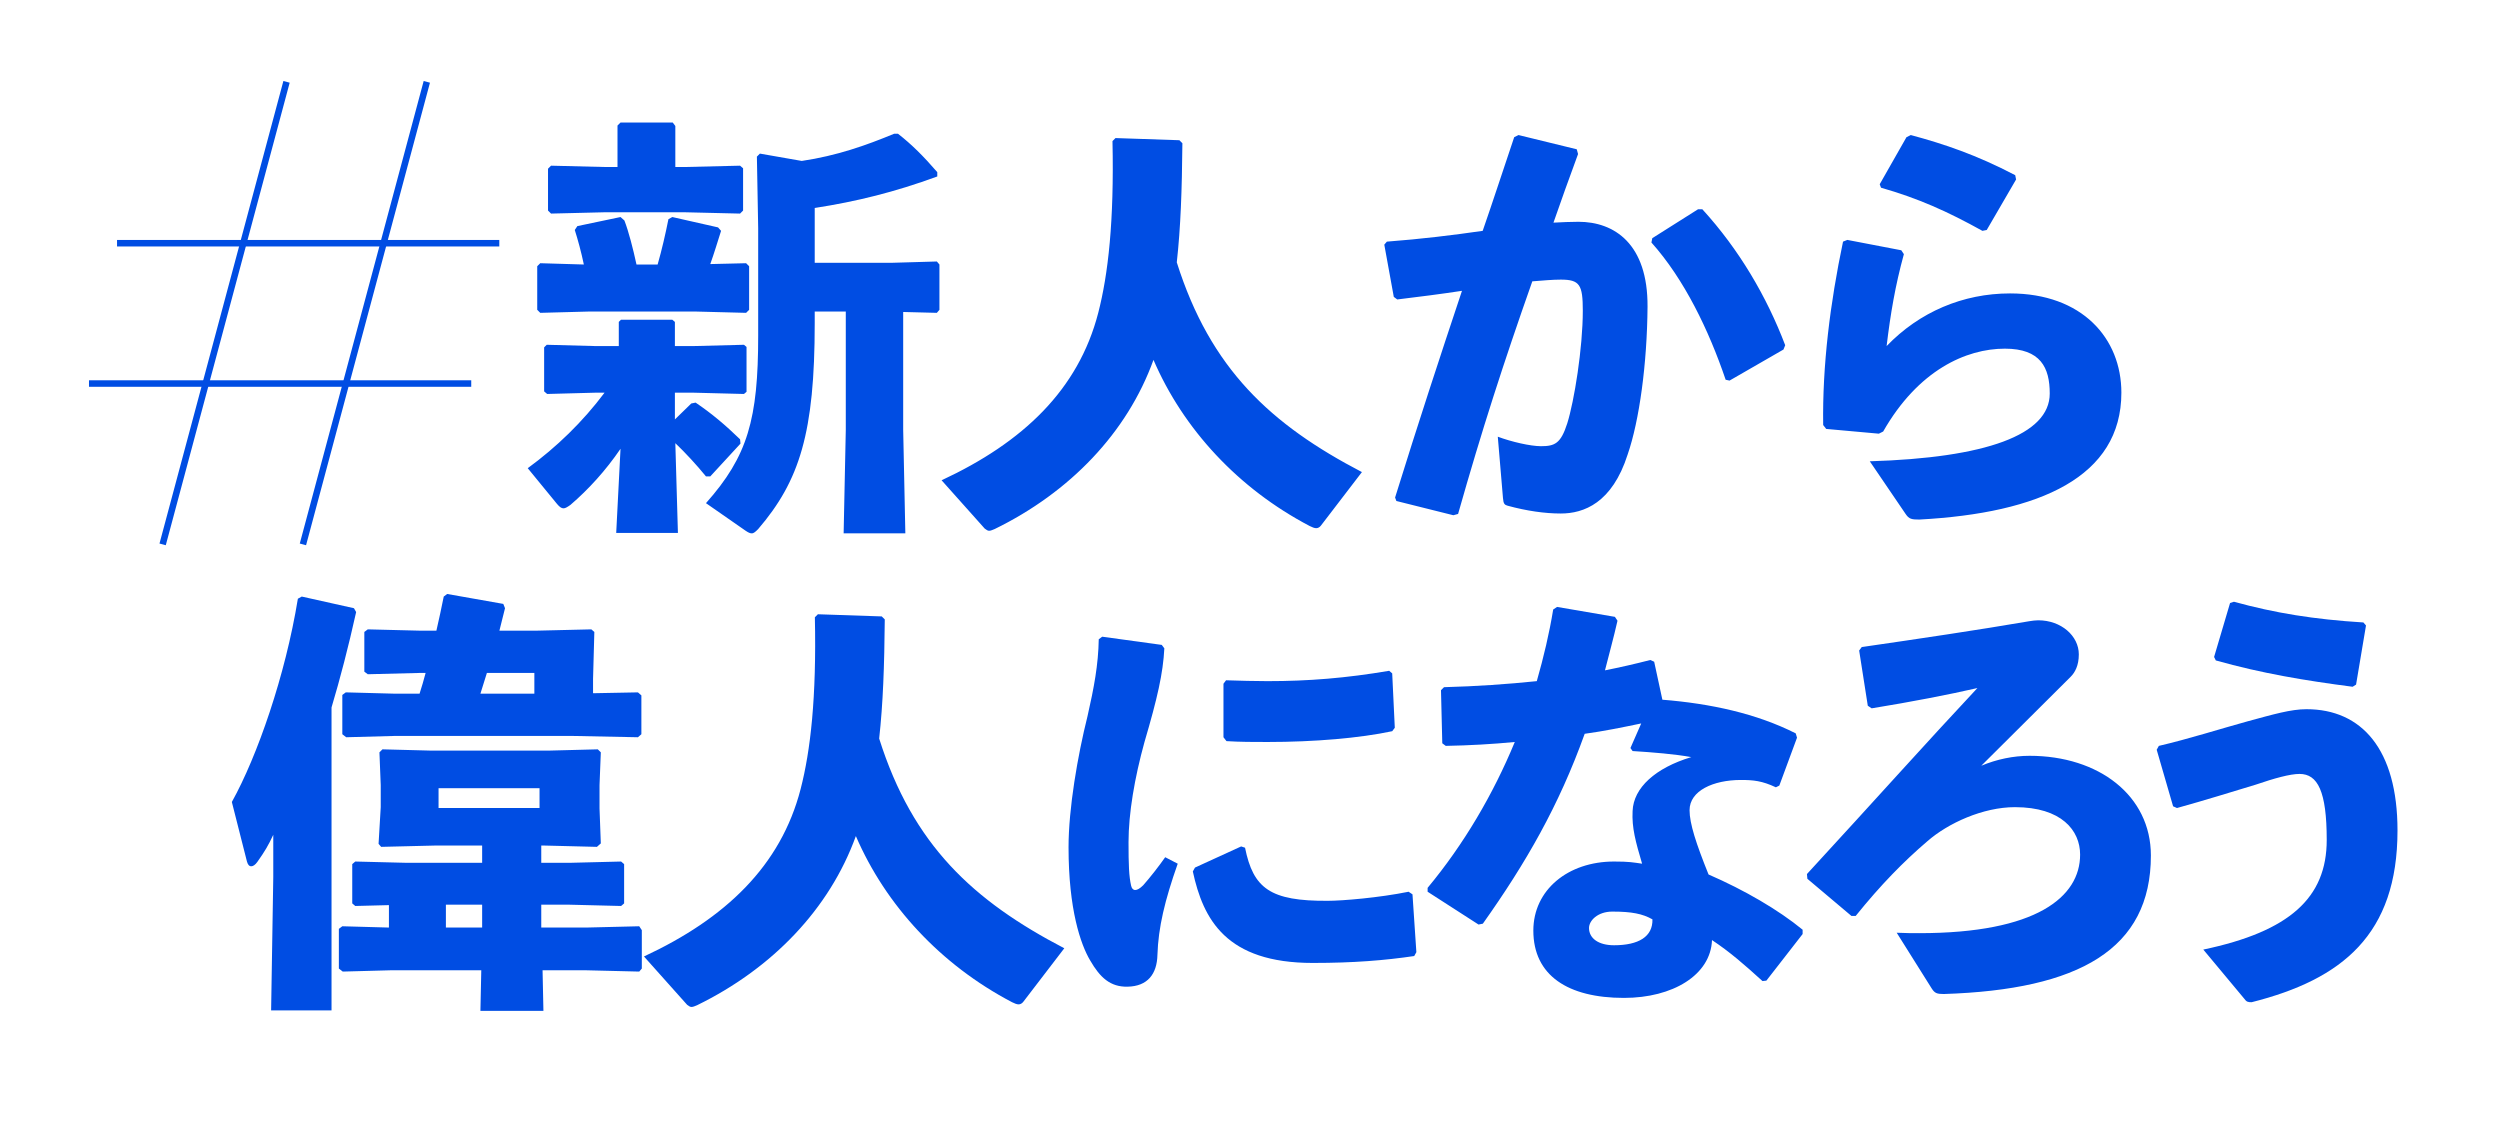
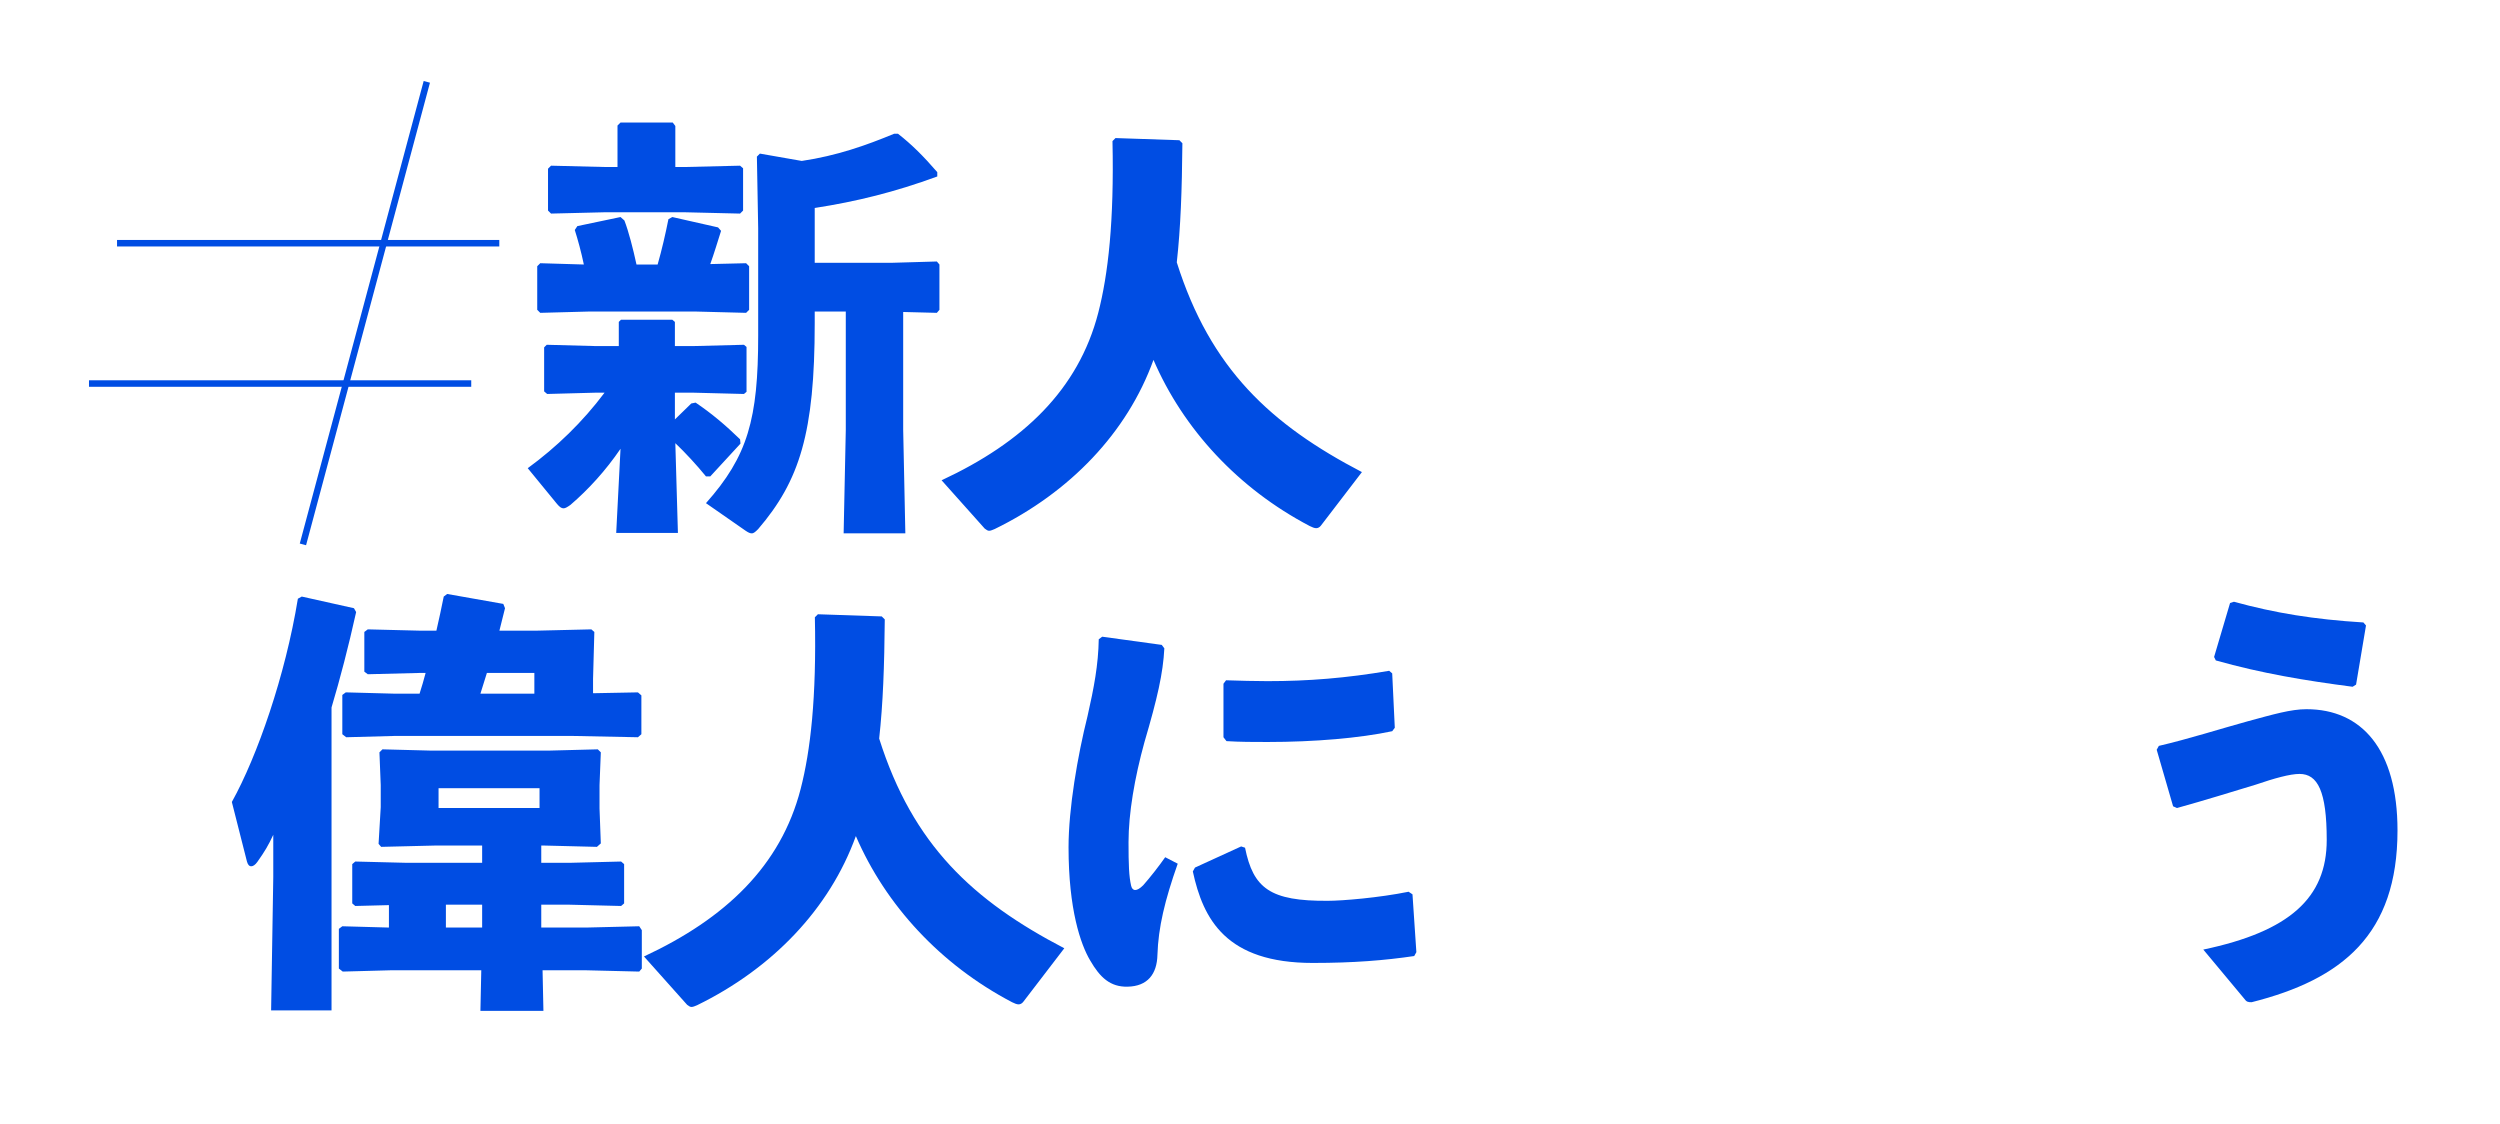
<svg xmlns="http://www.w3.org/2000/svg" width="336" height="151" viewBox="0 0 336 151" fill="none">
  <path d="M15.73 32.688H67.106" stroke="#004DE3" stroke-width="0.875" />
  <path d="M11.96 51.548H63.335" stroke="#004DE3" stroke-width="0.875" />
-   <path d="M21.858 73.165L38.51 11" stroke="#004DE3" stroke-width="0.875" />
  <path d="M40.712 73.165L57.364 11" stroke="#004DE3" stroke-width="0.875" />
  <path d="M109.498 41.872V43.438C109.498 58.17 107.468 64.608 101.9 71.104C101.552 71.452 101.32 71.684 101.03 71.684C100.798 71.684 100.566 71.568 100.218 71.336L94.882 67.624C100.508 61.302 101.9 56.314 101.9 45.12V30.678L101.726 21.05L102.132 20.644L107.758 21.63C112.456 20.934 116.4 19.542 120.17 17.976H120.692C122.548 19.426 124.114 20.992 125.97 23.138V23.718C120.286 25.806 115.124 27.082 109.498 27.952V35.318H119.938L125.912 35.144L126.26 35.55V41.64L125.912 42.046L121.388 41.93V57.764L121.678 71.684H113.384L113.674 57.764V41.872H109.498ZM90.706 52.776V56.372L92.91 54.226L93.49 54.11C95.636 55.56 97.492 57.126 99.464 59.04L99.522 59.62L95.462 64.028H94.882C93.606 62.462 92.156 60.896 90.764 59.562L91.112 71.626H82.818L83.398 60.316C81.426 63.216 79.106 65.768 76.67 67.856C76.264 68.146 75.974 68.32 75.742 68.32C75.452 68.32 75.22 68.146 74.872 67.74L70.928 62.926C74.814 60.084 78.294 56.72 81.252 52.776H80.034L73.538 52.95L73.132 52.602V46.686L73.48 46.338L80.034 46.512H83.166V43.264L83.456 42.974H90.358L90.706 43.264V46.512H93.2L99.986 46.338L100.334 46.628V52.66L99.986 52.95L93.2 52.776H90.706ZM90.764 22.442H92.156L99.464 22.268L99.87 22.616V28.3L99.464 28.706L92.156 28.532H81.136L74.06 28.706L73.654 28.3V22.674L74.06 22.268L81.136 22.442H82.992V16.874L83.398 16.468H90.416L90.764 16.932V22.442ZM95.462 35.492L100.276 35.376L100.682 35.782V41.64L100.276 42.046L93.548 41.872H79.106L72.61 42.046L72.204 41.64V35.782L72.61 35.376L78.468 35.55C78.12 33.868 77.656 32.186 77.25 30.91L77.598 30.388L83.398 29.17L83.92 29.634C84.5 31.142 85.08 33.404 85.544 35.55H88.386C88.966 33.52 89.43 31.49 89.836 29.46L90.358 29.17L96.506 30.562L96.912 31.026C96.448 32.476 95.984 34.042 95.462 35.492ZM158.508 18.846L158.914 19.252C158.856 25.516 158.682 30.562 158.16 35.26C162.684 49.586 170.804 57.068 183.042 63.448L177.532 70.64C177.358 70.872 177.126 70.988 176.894 70.988C176.662 70.988 176.372 70.872 176.024 70.698C166.396 65.652 159.03 57.648 155.028 48.368C151.49 58.17 143.776 66.174 133.684 71.104C133.394 71.22 133.162 71.336 132.93 71.336C132.756 71.336 132.582 71.22 132.35 71.046L126.55 64.55C137.512 59.446 144.936 52.37 147.604 42.046C148.938 36.884 149.75 29.75 149.518 18.962L149.924 18.556L158.508 18.846Z" fill="#004DE3" />
-   <path d="M187.673 67.334L187.499 66.87C190.631 56.778 193.531 47.962 196.489 39.088C193.821 39.494 190.689 39.9 187.789 40.248L187.325 39.9L186.049 32.882L186.397 32.476C190.979 32.128 195.271 31.606 199.273 31.026C200.665 27.024 201.999 22.906 203.507 18.44L204.087 18.15L211.917 20.064L212.091 20.702C210.873 24.008 209.771 27.082 208.785 29.924C209.945 29.866 211.047 29.808 212.149 29.808C216.963 29.808 221.487 32.766 221.429 41.234C221.371 48.89 220.327 56.546 218.761 61.07C216.673 67.624 212.845 69.016 209.771 69.016C207.625 69.016 205.189 68.668 202.637 67.972C202.231 67.856 202.057 67.74 201.999 66.928L201.303 58.692C203.159 59.388 205.711 59.968 207.103 59.968C208.959 59.968 209.771 59.62 210.641 56.894C211.569 53.936 212.729 46.802 212.729 41.756C212.729 38.276 212.323 37.58 209.771 37.58C208.727 37.58 207.393 37.696 205.943 37.812C202.057 48.832 199.157 57.822 195.967 69.074L195.329 69.248L187.673 67.334ZM221.951 32.592L222.067 32.012L228.215 28.126H228.795C233.725 33.52 237.437 39.842 239.931 46.396L239.699 46.976L232.449 51.152L231.927 51.036C229.665 44.366 226.359 37.522 221.951 32.592ZM252.807 25.226L252.633 24.762L256.229 18.44L256.809 18.15C261.333 19.368 265.625 20.818 270.845 23.544L270.961 24.124L267.017 30.91L266.437 31.026C261.739 28.416 257.853 26.676 252.807 25.226ZM247.703 32.476L248.283 32.244L255.533 33.636L255.881 34.158C254.721 38.392 254.083 42.162 253.561 46.512C257.969 41.93 263.827 39.436 270.149 39.436C279.835 39.436 285.113 45.468 285.113 52.776C285.113 64.086 274.151 68.958 257.969 69.828C256.925 69.828 256.577 69.77 256.113 69.074L251.299 61.998C266.843 61.534 275.485 58.46 275.485 52.892C275.485 49.412 274.267 46.86 269.453 46.86C264.233 46.86 257.795 49.76 253.097 57.996L252.517 58.286L245.441 57.648L245.035 57.126C244.919 49.122 245.963 40.77 247.703 32.476Z" fill="#004DE3" />
  <path d="M72.746 124.664H78.778L85.912 124.49L86.26 125.012V130.174L85.912 130.58L78.778 130.406H72.92L73.036 135.858H64.568L64.684 130.406H52.504L46.066 130.58L45.544 130.174V124.838L46.008 124.49L52.272 124.664V121.648L47.748 121.764L47.342 121.416V116.138L47.748 115.79L54.708 115.964H64.8V113.644H58.362L51.228 113.818L50.88 113.412L51.17 108.482V105.524L50.996 101.116L51.402 100.71L58.014 100.884H73.674L80.344 100.71L80.75 101.116L80.576 105.524V108.656L80.75 113.354L80.228 113.818L73.268 113.644H72.746V115.964H76.516L83.476 115.79L83.882 116.138V121.416L83.476 121.764L76.516 121.59H72.746V124.664ZM64.8 124.664V121.59H59.928V124.664H64.8ZM58.942 108.598H72.514V105.93H58.942V108.598ZM79.706 93.17L85.738 93.054L86.202 93.46V98.68L85.738 99.086L77.038 98.912H52.968L46.53 99.086L46.008 98.68V93.402L46.472 93.054L52.968 93.228H56.39C56.68 92.3 56.97 91.372 57.202 90.444H56.39L49.43 90.618L48.966 90.27V84.934L49.43 84.586L56.39 84.76H58.652C59 83.194 59.348 81.686 59.638 80.178L60.102 79.83L67.642 81.164L67.874 81.744C67.642 82.73 67.352 83.774 67.12 84.76H72.166L79.474 84.586L79.88 84.934L79.706 91.256V93.17ZM71.818 93.228V90.444H65.438L64.568 93.228H71.818ZM44.558 95.084V135.8H36.438L36.728 117.878V112.194C36.09 113.586 35.568 114.456 34.582 115.848C34.292 116.254 34.002 116.428 33.77 116.428C33.48 116.428 33.306 116.196 33.19 115.79L31.16 107.786C34.582 101.638 38.352 90.792 40.034 80.468L40.556 80.178L47.574 81.744L47.864 82.266C46.82 86.964 45.718 91.198 44.558 95.084ZM118.508 82.846L118.914 83.252C118.856 89.516 118.682 94.562 118.16 99.26C122.684 113.586 130.804 121.068 143.042 127.448L137.532 134.64C137.358 134.872 137.126 134.988 136.894 134.988C136.662 134.988 136.372 134.872 136.024 134.698C126.396 129.652 119.03 121.648 115.028 112.368C111.49 122.17 103.776 130.174 93.684 135.104C93.394 135.22 93.162 135.336 92.93 135.336C92.756 135.336 92.582 135.22 92.35 135.046L86.55 128.55C97.512 123.446 104.936 116.37 107.604 106.046C108.938 100.884 109.75 93.75 109.518 82.962L109.924 82.556L118.508 82.846Z" fill="#004DE3" />
  <path d="M164.434 91.894L164.782 91.43C166.696 91.488 168.552 91.546 170.35 91.546C175.86 91.546 180.906 91.14 186.706 90.154L187.112 90.502L187.46 97.81L187.112 98.274C182.762 99.202 176.672 99.724 170.35 99.724C168.494 99.724 166.696 99.724 164.84 99.608L164.434 99.086V91.894ZM190.36 127.97L190.07 128.492C186.126 129.072 181.95 129.42 176.44 129.42C164.782 129.42 161.708 123.562 160.316 117.124L160.606 116.602L166.812 113.76L167.334 113.934C168.436 119.386 170.698 121.126 178.47 121.068C180.384 121.068 185.314 120.662 189.316 119.85L189.838 120.198L190.36 127.97ZM147.672 85.92L148.136 85.572L156.14 86.674L156.488 87.138C156.314 90.502 155.56 93.808 153.82 99.724C152.486 104.538 151.674 109.352 151.674 113.18C151.674 116.254 151.732 117.762 152.022 119.038C152.196 119.792 152.776 119.85 153.646 118.98C154.574 117.936 155.792 116.37 156.604 115.21L158.286 116.08C156.546 121.01 155.676 124.664 155.56 128.318C155.502 130.928 154.226 132.552 151.558 132.61C149.238 132.668 147.846 131.392 146.512 129.072C145.236 126.926 143.612 122.228 143.612 113.876C143.612 108.656 144.83 101.58 146.164 96.244C147.034 92.416 147.614 89.342 147.672 85.92Z" fill="#004DE3" />
  <path d="M297.806 88.762L297.574 88.298L299.72 81.048L300.242 80.874C305.694 82.382 311.03 83.252 317.642 83.658L317.99 84.064L316.656 92.01L316.192 92.3C309.928 91.488 303.954 90.502 297.806 88.762ZM292.586 108.598L292.064 108.366L289.86 100.768L290.15 100.246C294.152 99.318 298.502 97.926 302.098 96.94C305.52 96.012 307.898 95.316 309.986 95.316C317.41 95.316 322.224 100.71 322.224 111.614C322.224 125.592 314.8 131.624 302.62 134.698C302.098 134.698 301.924 134.64 301.634 134.234L296.124 127.622C307.724 125.186 312.712 120.662 312.712 112.89C312.712 106.336 311.494 104.016 309.058 104.016C307.782 104.016 305.694 104.596 303.142 105.466C300.068 106.394 296.356 107.554 292.586 108.598Z" fill="#004DE3" />
-   <path d="M217.043 82.904L217.391 83.426C216.869 85.746 216.231 88.008 215.709 90.096C217.739 89.69 219.769 89.226 221.799 88.704L222.321 88.936L223.423 94.04C229.919 94.562 236.067 95.896 241.345 98.564L241.519 99.144L239.141 105.582L238.677 105.814C236.821 104.944 235.661 104.828 233.979 104.828C230.267 104.828 227.077 106.278 227.077 108.888C227.077 110.686 227.947 113.354 229.629 117.53C234.443 119.618 239.025 122.286 242.273 124.954V125.534L237.401 131.798L236.879 131.856C234.385 129.594 232.529 127.97 230.093 126.346C229.919 131.044 224.815 134.118 218.261 134.118C210.721 134.118 206.081 131.102 206.081 125.07C206.081 119.618 210.721 115.79 216.927 115.79C218.957 115.79 219.479 115.906 220.697 116.08C219.827 113.122 219.305 111.266 219.421 109.004C219.537 105.872 222.495 103.204 227.309 101.754C225.047 101.348 222.205 101.116 219.421 100.942L219.131 100.536L220.581 97.23C218.087 97.752 215.535 98.274 212.983 98.622C209.503 108.308 205.095 115.964 199.295 124.142L198.715 124.258L191.871 119.85V119.328C196.743 113.47 200.687 106.742 203.587 99.724C200.571 100.014 197.497 100.188 194.307 100.246L193.843 99.898L193.669 92.764L194.075 92.358C198.483 92.242 202.601 91.952 206.545 91.546C207.473 88.298 208.227 85.108 208.749 81.918L209.271 81.57L217.043 82.904ZM222.089 123.562C220.755 122.808 219.305 122.518 216.695 122.518C214.723 122.518 213.563 123.736 213.563 124.722C213.563 126.114 214.839 127.042 216.927 127.042C220.233 127.042 222.147 125.882 222.089 123.562ZM259.615 132.842L254.917 125.36C256.077 125.418 257.179 125.418 257.933 125.418C273.709 125.418 279.567 120.546 279.567 114.862C279.567 111.614 277.073 108.482 270.809 108.482C266.517 108.482 261.819 110.628 259.035 113.064C255.845 115.79 252.771 118.922 249.407 123.098H248.827L242.911 118.11L242.853 117.472C252.249 107.264 258.919 99.782 265.763 92.474C261.993 93.344 256.889 94.33 251.553 95.2L251.031 94.852L249.871 87.428L250.219 86.964C258.223 85.804 265.647 84.702 272.781 83.484C273.187 83.426 273.535 83.368 273.941 83.368C277.015 83.368 279.393 85.456 279.393 87.95C279.393 89.458 278.871 90.386 278.291 90.966C273.071 96.186 270.287 98.912 266.285 102.914C268.373 102.044 270.577 101.58 272.781 101.58C282.061 101.58 289.079 106.916 289.079 114.978C289.079 127.564 279.451 133.016 261.239 133.596C260.311 133.596 260.021 133.48 259.615 132.842Z" fill="#004DE3" />
</svg>